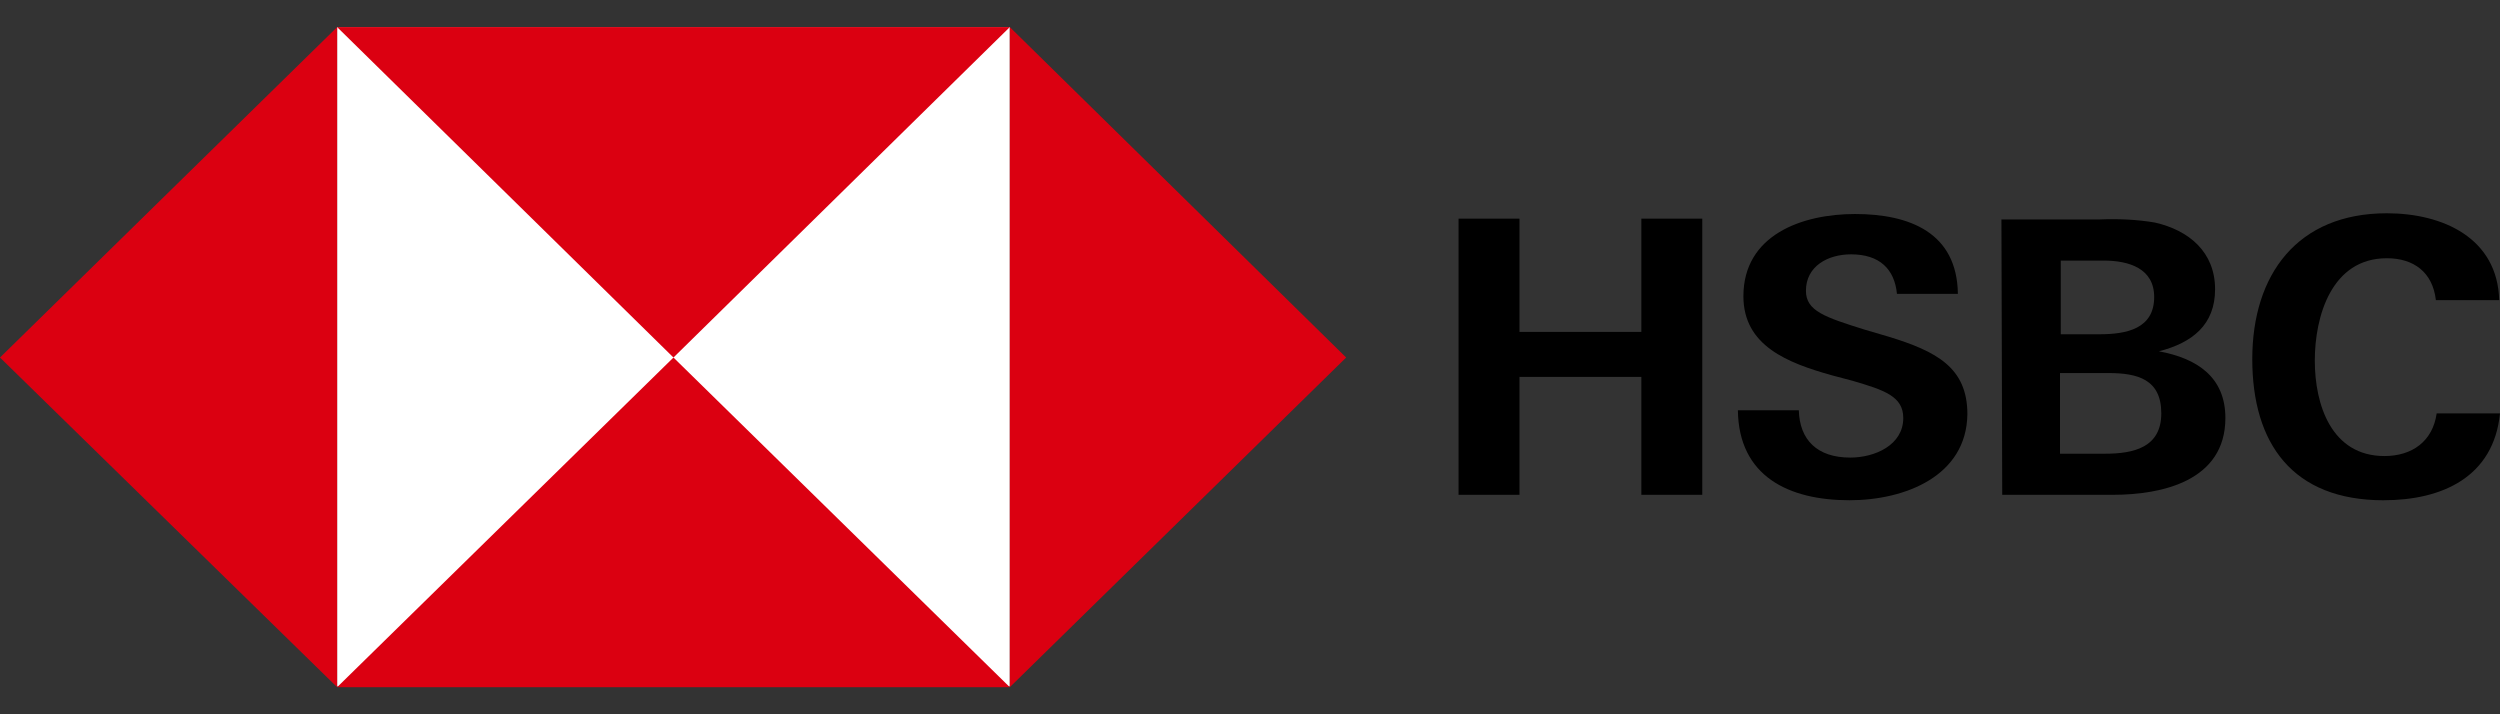
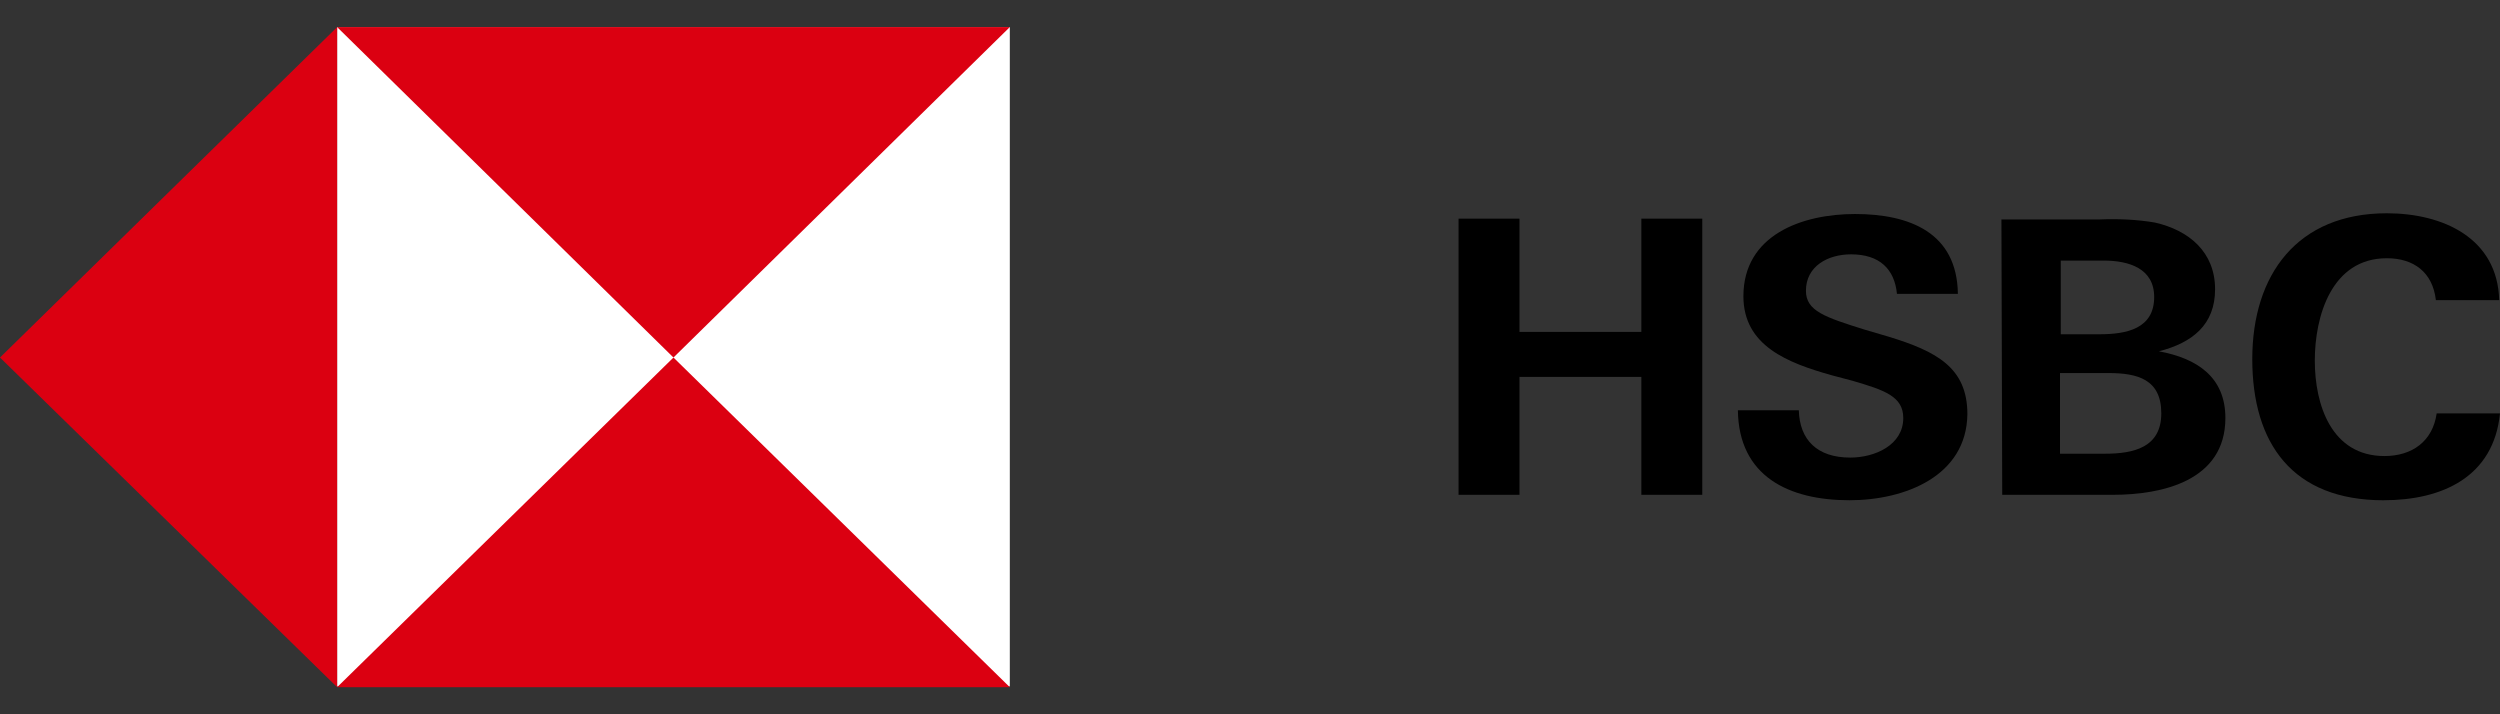
<svg xmlns="http://www.w3.org/2000/svg" fill="none" height="26" viewBox="0 0 91 26" width="91">
  <rect x="0" y="0" width="91" height="26" fill="#333333" stroke="none" />
  <path d="m36.757.986h-24.486v24h24.486z" fill="#fff" />
  <g fill="#db0011">
-     <path d="m49 13.014-12.243-12.028v24.028z" />
    <path d="m24.514 13.014 12.243-12.028h-24.486z" />
    <path d="m0 13.014 12.272 12v-24.028z" />
    <path d="m24.514 13.014-12.243 12h24.486z" />
  </g>
  <path d="m59.745 13.719h-4.436v4.292h-2.218v-10.052h2.218v4.122h4.436v-4.122h2.218v10.052h-2.218z" fill="#000" />
  <path d="m67.321 18.209c-2.218 0-4.033-.875-4.062-3.275h2.218c.029 1.073.662 1.722 1.872 1.722.893 0 1.93-.452 1.93-1.44 0-.791-.691-1.016-1.844-1.355l-.749-.198c-1.613-.452-3.226-1.073-3.226-2.88 0-2.231 2.132-2.993 4.062-2.993 1.988 0 3.716.678 3.745 2.908h-2.218c-.086-.904-.634-1.44-1.671-1.44-.835 0-1.642.424-1.642 1.327 0 .734.691.96 2.132 1.412l.864.254c1.757.536 2.881 1.129 2.881 2.824-.029 2.259-2.276 3.134-4.292 3.134z" fill="#000" />
  <path d="m72.852 7.988h3.572c.662-.028 1.354 0 2.016.113 1.239.282 2.189 1.073 2.189 2.428 0 1.299-.835 1.948-2.045 2.259 1.383.254 2.42.932 2.42 2.428 0 2.287-2.304 2.795-4.09 2.795h-4.033zm3.572 4.179c.979 0 1.988-.198 1.988-1.355 0-1.045-.922-1.327-1.844-1.327h-1.556v2.682zm.202 4.348c1.037 0 2.045-.226 2.045-1.468 0-1.242-.864-1.468-1.93-1.468h-1.757v2.937z" fill="#000" />
  <path d="m86.765 18.21c-3.313 0-4.782-2.061-4.782-5.139 0-3.078 1.642-5.308 4.897-5.308 2.045 0 4.033.904 4.091 3.162h-2.305c-.115-1.016-.806-1.525-1.786-1.525-2.016 0-2.621 2.118-2.621 3.727s.605 3.473 2.535 3.473c1.008 0 1.757-.536 1.901-1.553h2.305c-.231 2.315-2.103 3.162-4.235 3.162z" fill="#000" />
</svg>